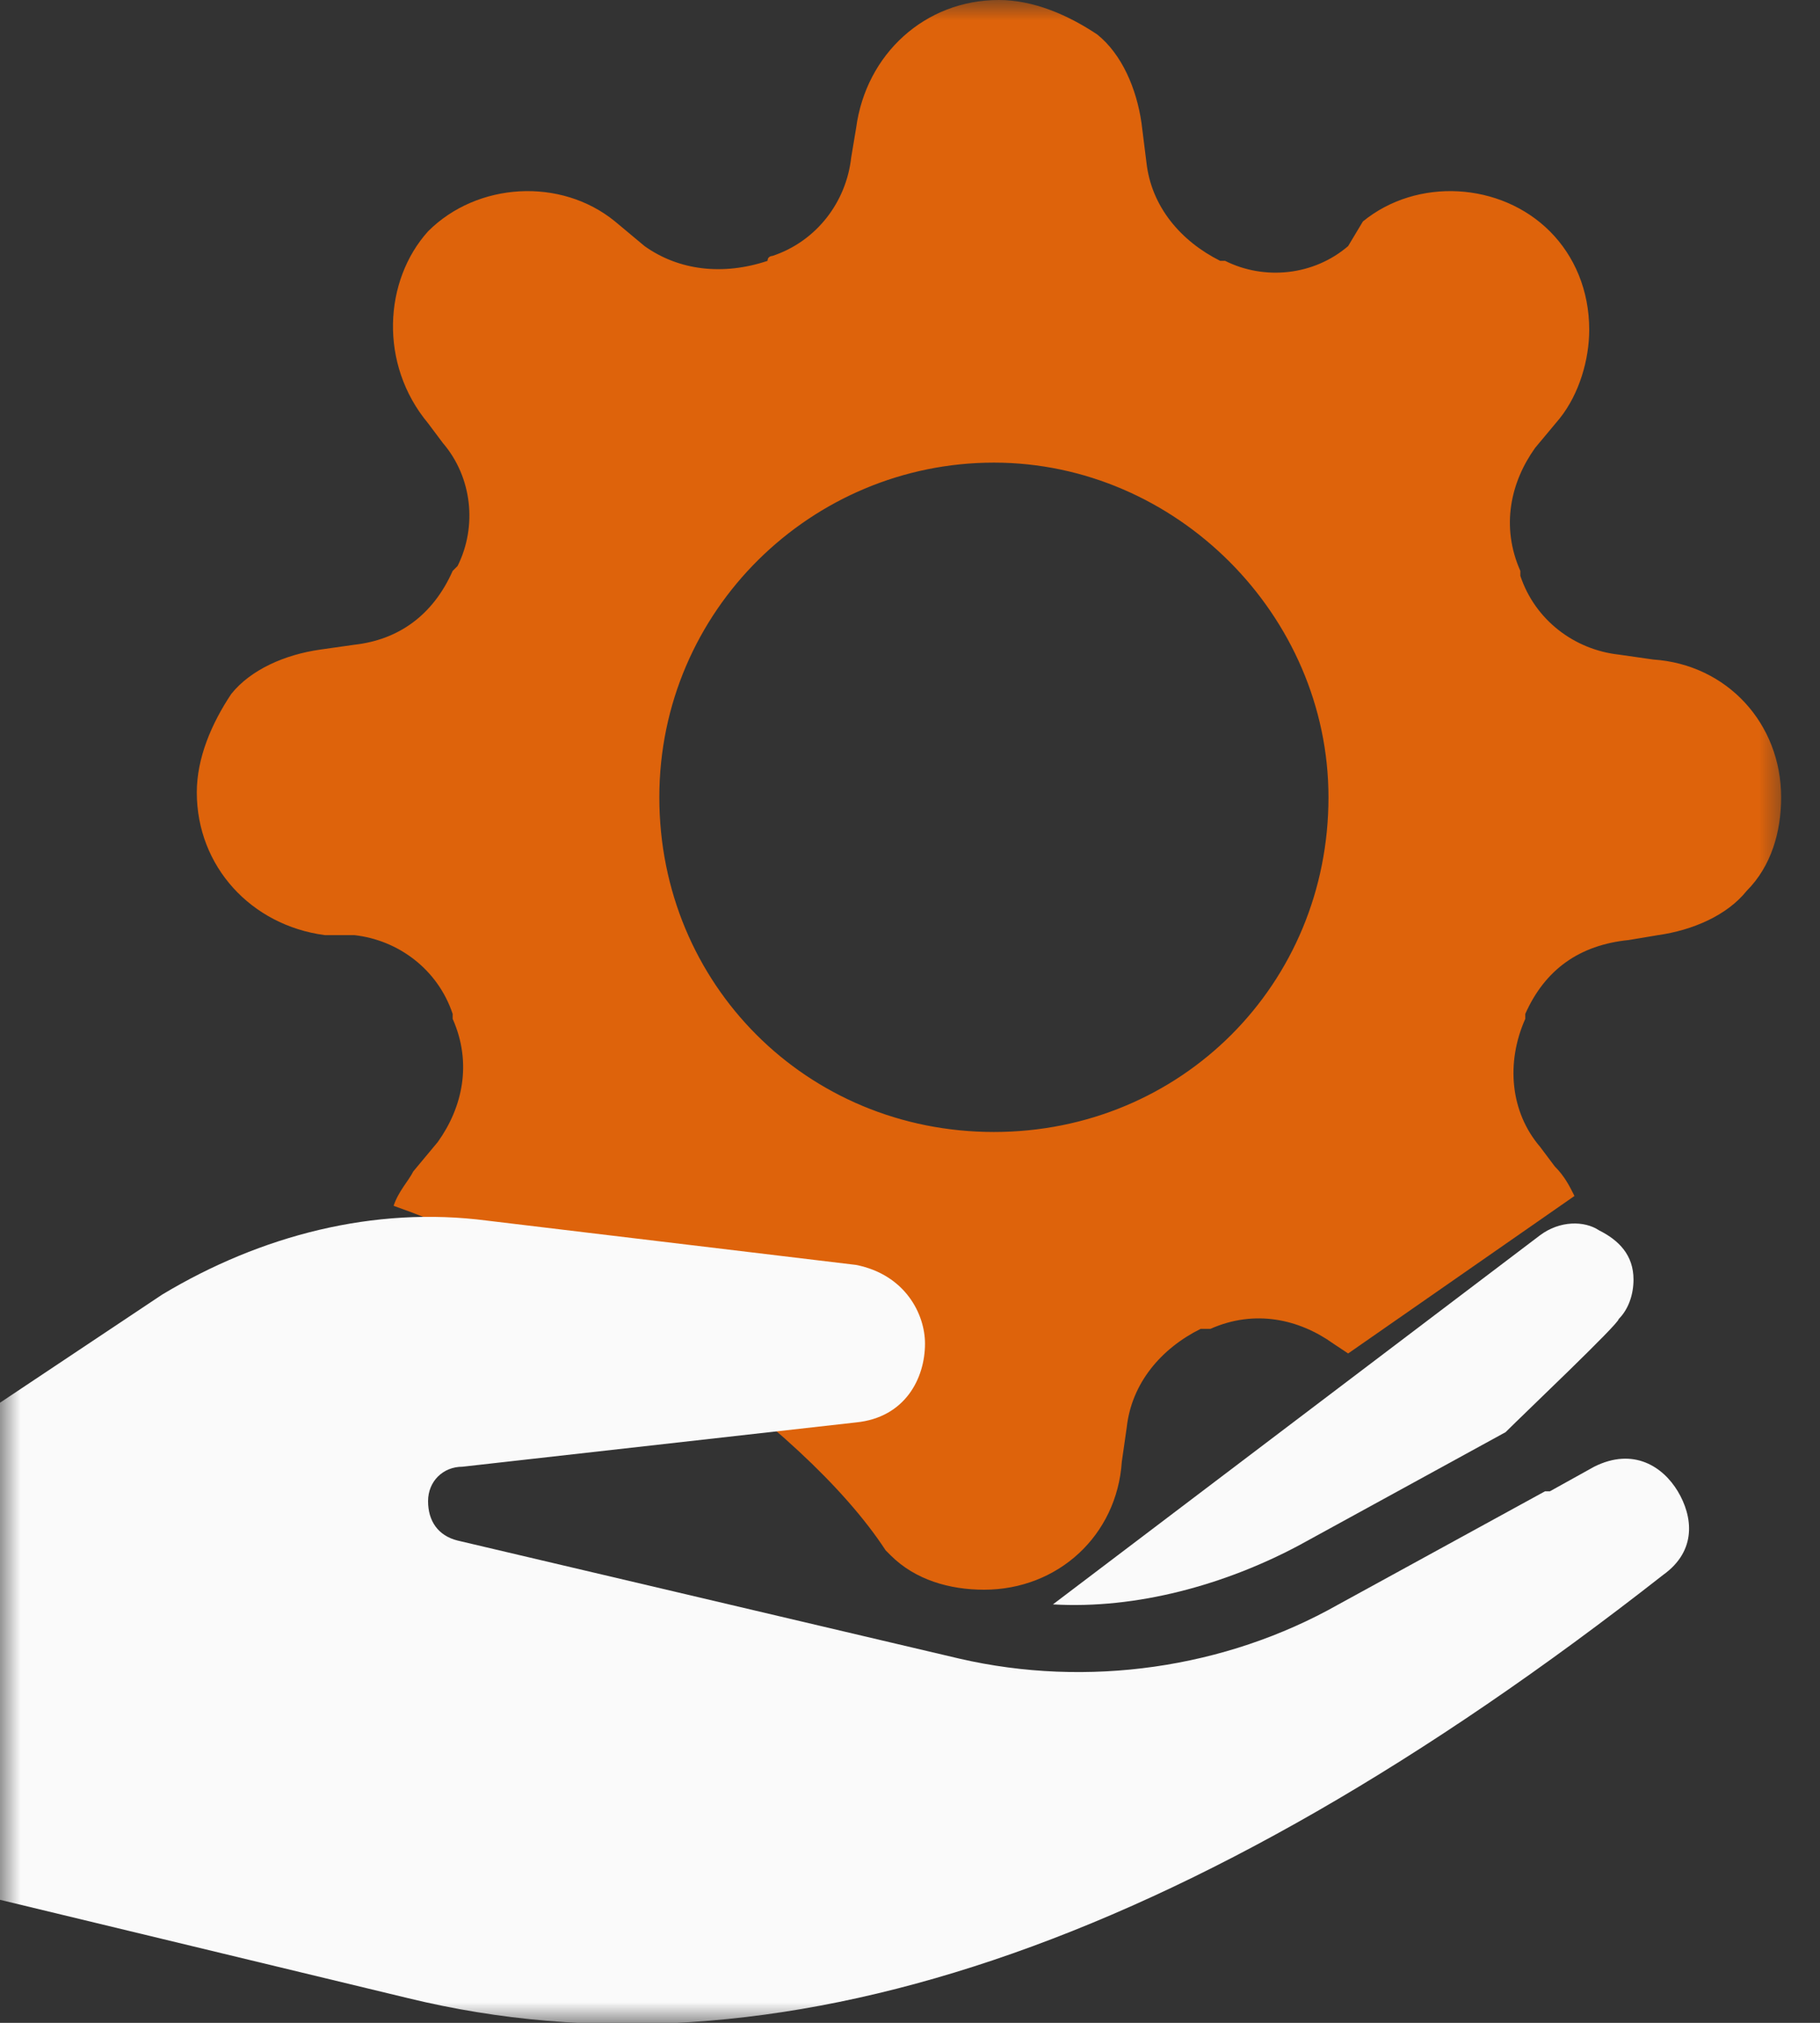
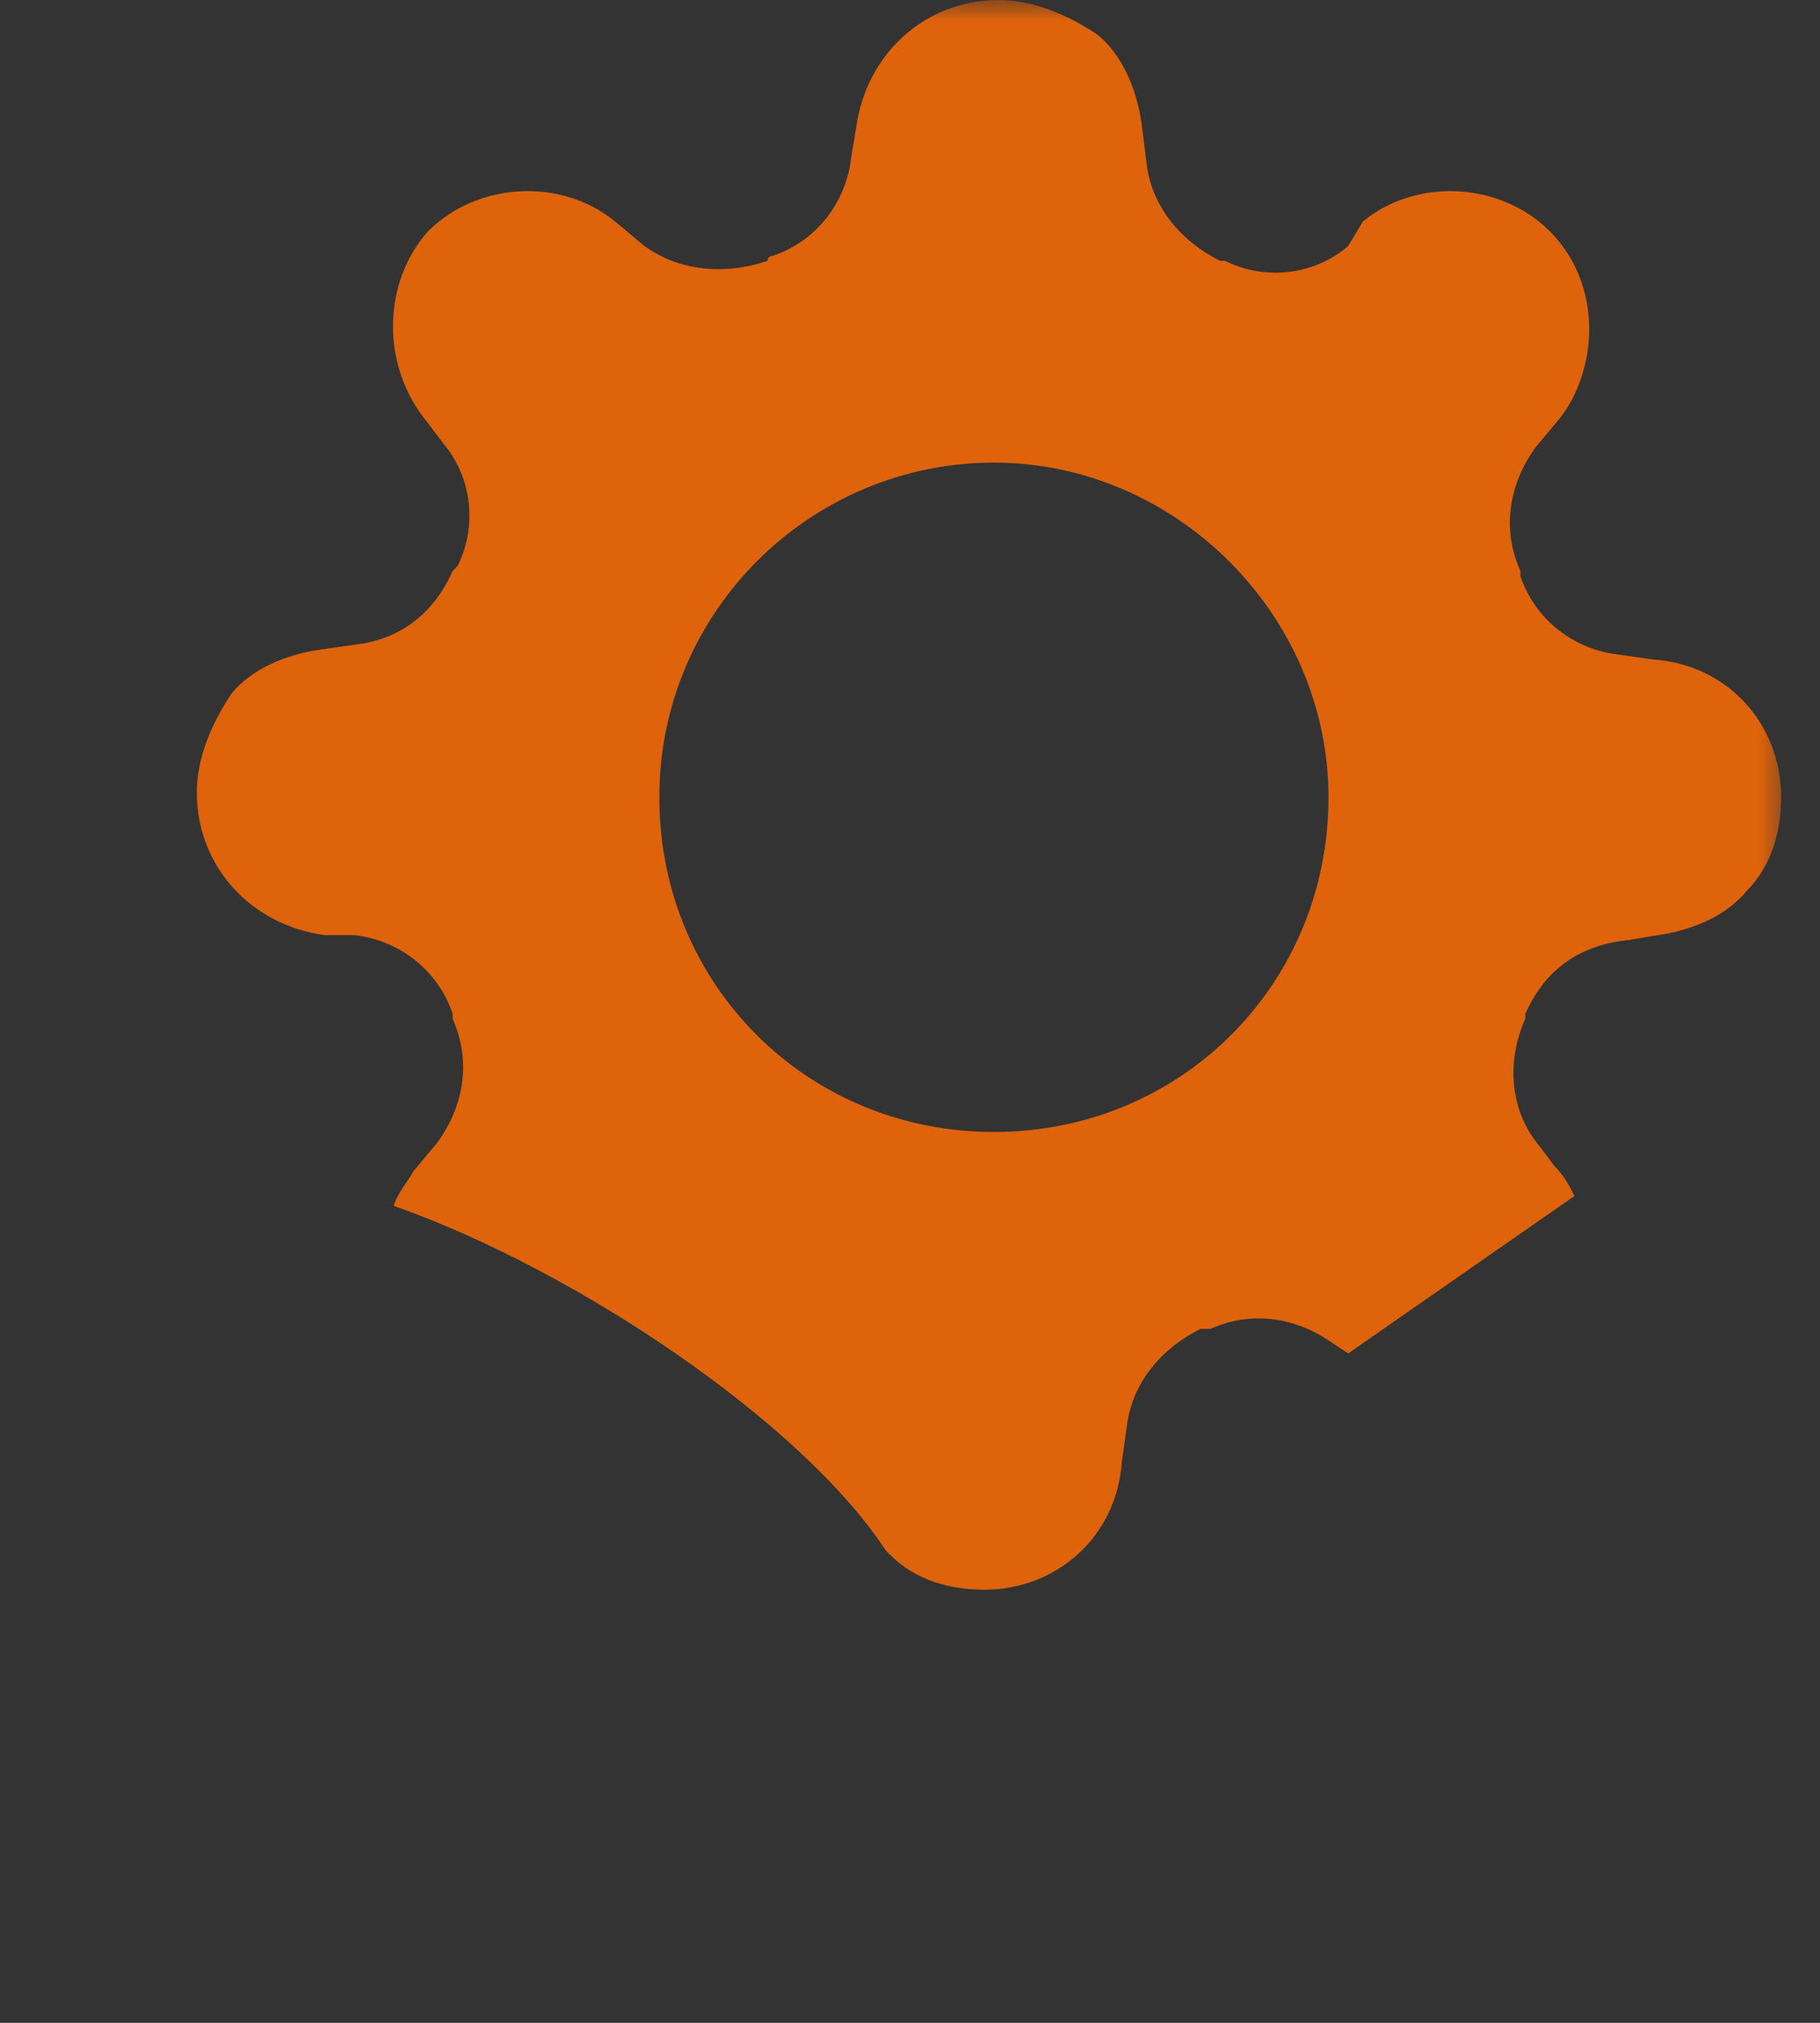
<svg xmlns="http://www.w3.org/2000/svg" width="45" height="50" viewBox="0 0 45 50" fill="none">
  <rect x="0" y="0" width="45" height="50" fill="#333333" stroke="none" />
  <mask id="mask0_435_8583" style="mask-type:luminance" maskUnits="userSpaceOnUse" x="0" y="0" width="45" height="50">
    <path d="M44.282 0H0V50H44.282V0Z" fill="white" />
  </mask>
  <g mask="url(#mask0_435_8583)">
    <path d="M16.302 19.708C16.302 15.085 20.073 11.435 24.574 11.435C29.076 11.435 32.847 15.207 32.847 19.708C32.847 24.331 29.197 27.98 24.574 27.98C19.951 27.98 16.302 24.331 16.302 19.708ZM21.898 38.321C22.02 38.443 22.02 38.443 22.02 38.443C22.628 39.051 23.479 39.294 24.331 39.294C26.156 39.294 27.616 37.956 27.737 36.131L27.859 35.28C27.981 34.185 28.71 33.333 29.684 32.847C29.684 32.847 29.684 32.847 29.805 32.847C29.805 32.847 29.805 32.847 29.927 32.847C31.022 32.36 32.117 32.603 32.968 33.212L33.333 33.455L38.929 29.562C38.808 29.319 38.686 29.075 38.443 28.832L38.078 28.346C37.348 27.494 37.226 26.277 37.713 25.183V25.061C38.2 23.966 39.051 23.358 40.268 23.236L40.998 23.114C41.849 22.993 42.701 22.628 43.187 22.02C43.796 21.411 44.039 20.56 44.039 19.708C44.039 17.883 42.701 16.423 40.876 16.302L40.024 16.18C38.929 16.058 37.956 15.329 37.591 14.234V14.112C37.105 13.017 37.348 11.922 37.956 11.071L38.565 10.341C39.051 9.732 39.294 8.881 39.294 8.151C39.294 7.178 38.929 6.326 38.321 5.718C37.105 4.501 35.036 4.38 33.698 5.474L33.333 6.083C32.482 6.813 31.265 6.934 30.292 6.448H30.17C29.197 5.961 28.467 5.109 28.346 4.015L28.224 3.041C28.102 2.19 27.737 1.338 27.129 0.852C26.399 0.365 25.547 0 24.696 0C22.871 0 21.411 1.338 21.168 3.163L21.046 3.893C20.925 4.988 20.195 5.961 19.1 6.326C19.1 6.326 18.978 6.326 18.978 6.448C17.883 6.813 16.788 6.691 15.937 6.083L15.207 5.474C13.869 4.38 11.8 4.501 10.584 5.718C9.489 6.934 9.367 9.002 10.584 10.462L10.949 10.949C11.679 11.8 11.8 13.017 11.314 13.99L11.192 14.112C10.706 15.207 9.854 15.815 8.759 15.937L7.908 16.058C7.056 16.18 6.204 16.545 5.718 17.153C5.231 17.883 4.866 18.735 4.866 19.586C4.866 21.411 6.204 22.871 8.029 23.114H8.759C9.854 23.236 10.827 23.966 11.192 25.061V25.183C11.679 26.277 11.436 27.372 10.827 28.224L10.219 28.954C10.097 29.197 9.854 29.44 9.732 29.805C14.234 31.387 19.83 35.158 21.898 38.321Z" fill="#DE630B" />
  </g>
  <mask id="mask1_435_8583" style="mask-type:luminance" maskUnits="userSpaceOnUse" x="0" y="0" width="45" height="50">
    <path d="M44.282 0H0V50H44.282V0Z" fill="white" />
  </mask>
  <g mask="url(#mask1_435_8583)">
-     <path d="M37.226 35.4C37.713 34.913 40.024 32.723 40.024 32.602C40.268 32.358 40.389 31.993 40.389 31.628C40.389 31.02 40.024 30.655 39.538 30.412C39.173 30.168 38.565 30.169 38.078 30.533L26.034 39.657C28.102 39.779 30.292 39.171 32.117 38.198L37.226 35.4Z" fill="#FAFAFA" />
-   </g>
+     </g>
  <mask id="mask2_435_8583" style="mask-type:luminance" maskUnits="userSpaceOnUse" x="0" y="0" width="45" height="50">
-     <path d="M44.282 0H0V50H44.282V0Z" fill="white" />
-   </mask>
+     </mask>
  <g mask="url(#mask2_435_8583)">
-     <path d="M41.484 36.862C41.119 36.254 40.389 35.767 39.416 36.254L38.321 36.862H38.2L33.09 39.66C30.292 41.242 26.886 41.728 23.723 40.998L11.314 38.079C10.827 37.957 10.584 37.592 10.584 37.105C10.584 36.619 10.949 36.254 11.435 36.254L21.168 35.159C22.384 35.037 22.871 34.064 22.871 33.212C22.871 32.483 22.384 31.509 21.168 31.266L12.044 30.171C9.246 29.806 6.448 30.536 4.015 31.996L0 34.672V46.959L10.097 49.392C19.1 51.582 29.319 48.176 41.119 38.93C41.971 38.322 41.849 37.47 41.484 36.862Z" fill="#FAFAFA" />
-   </g>
+     </g>
</svg>